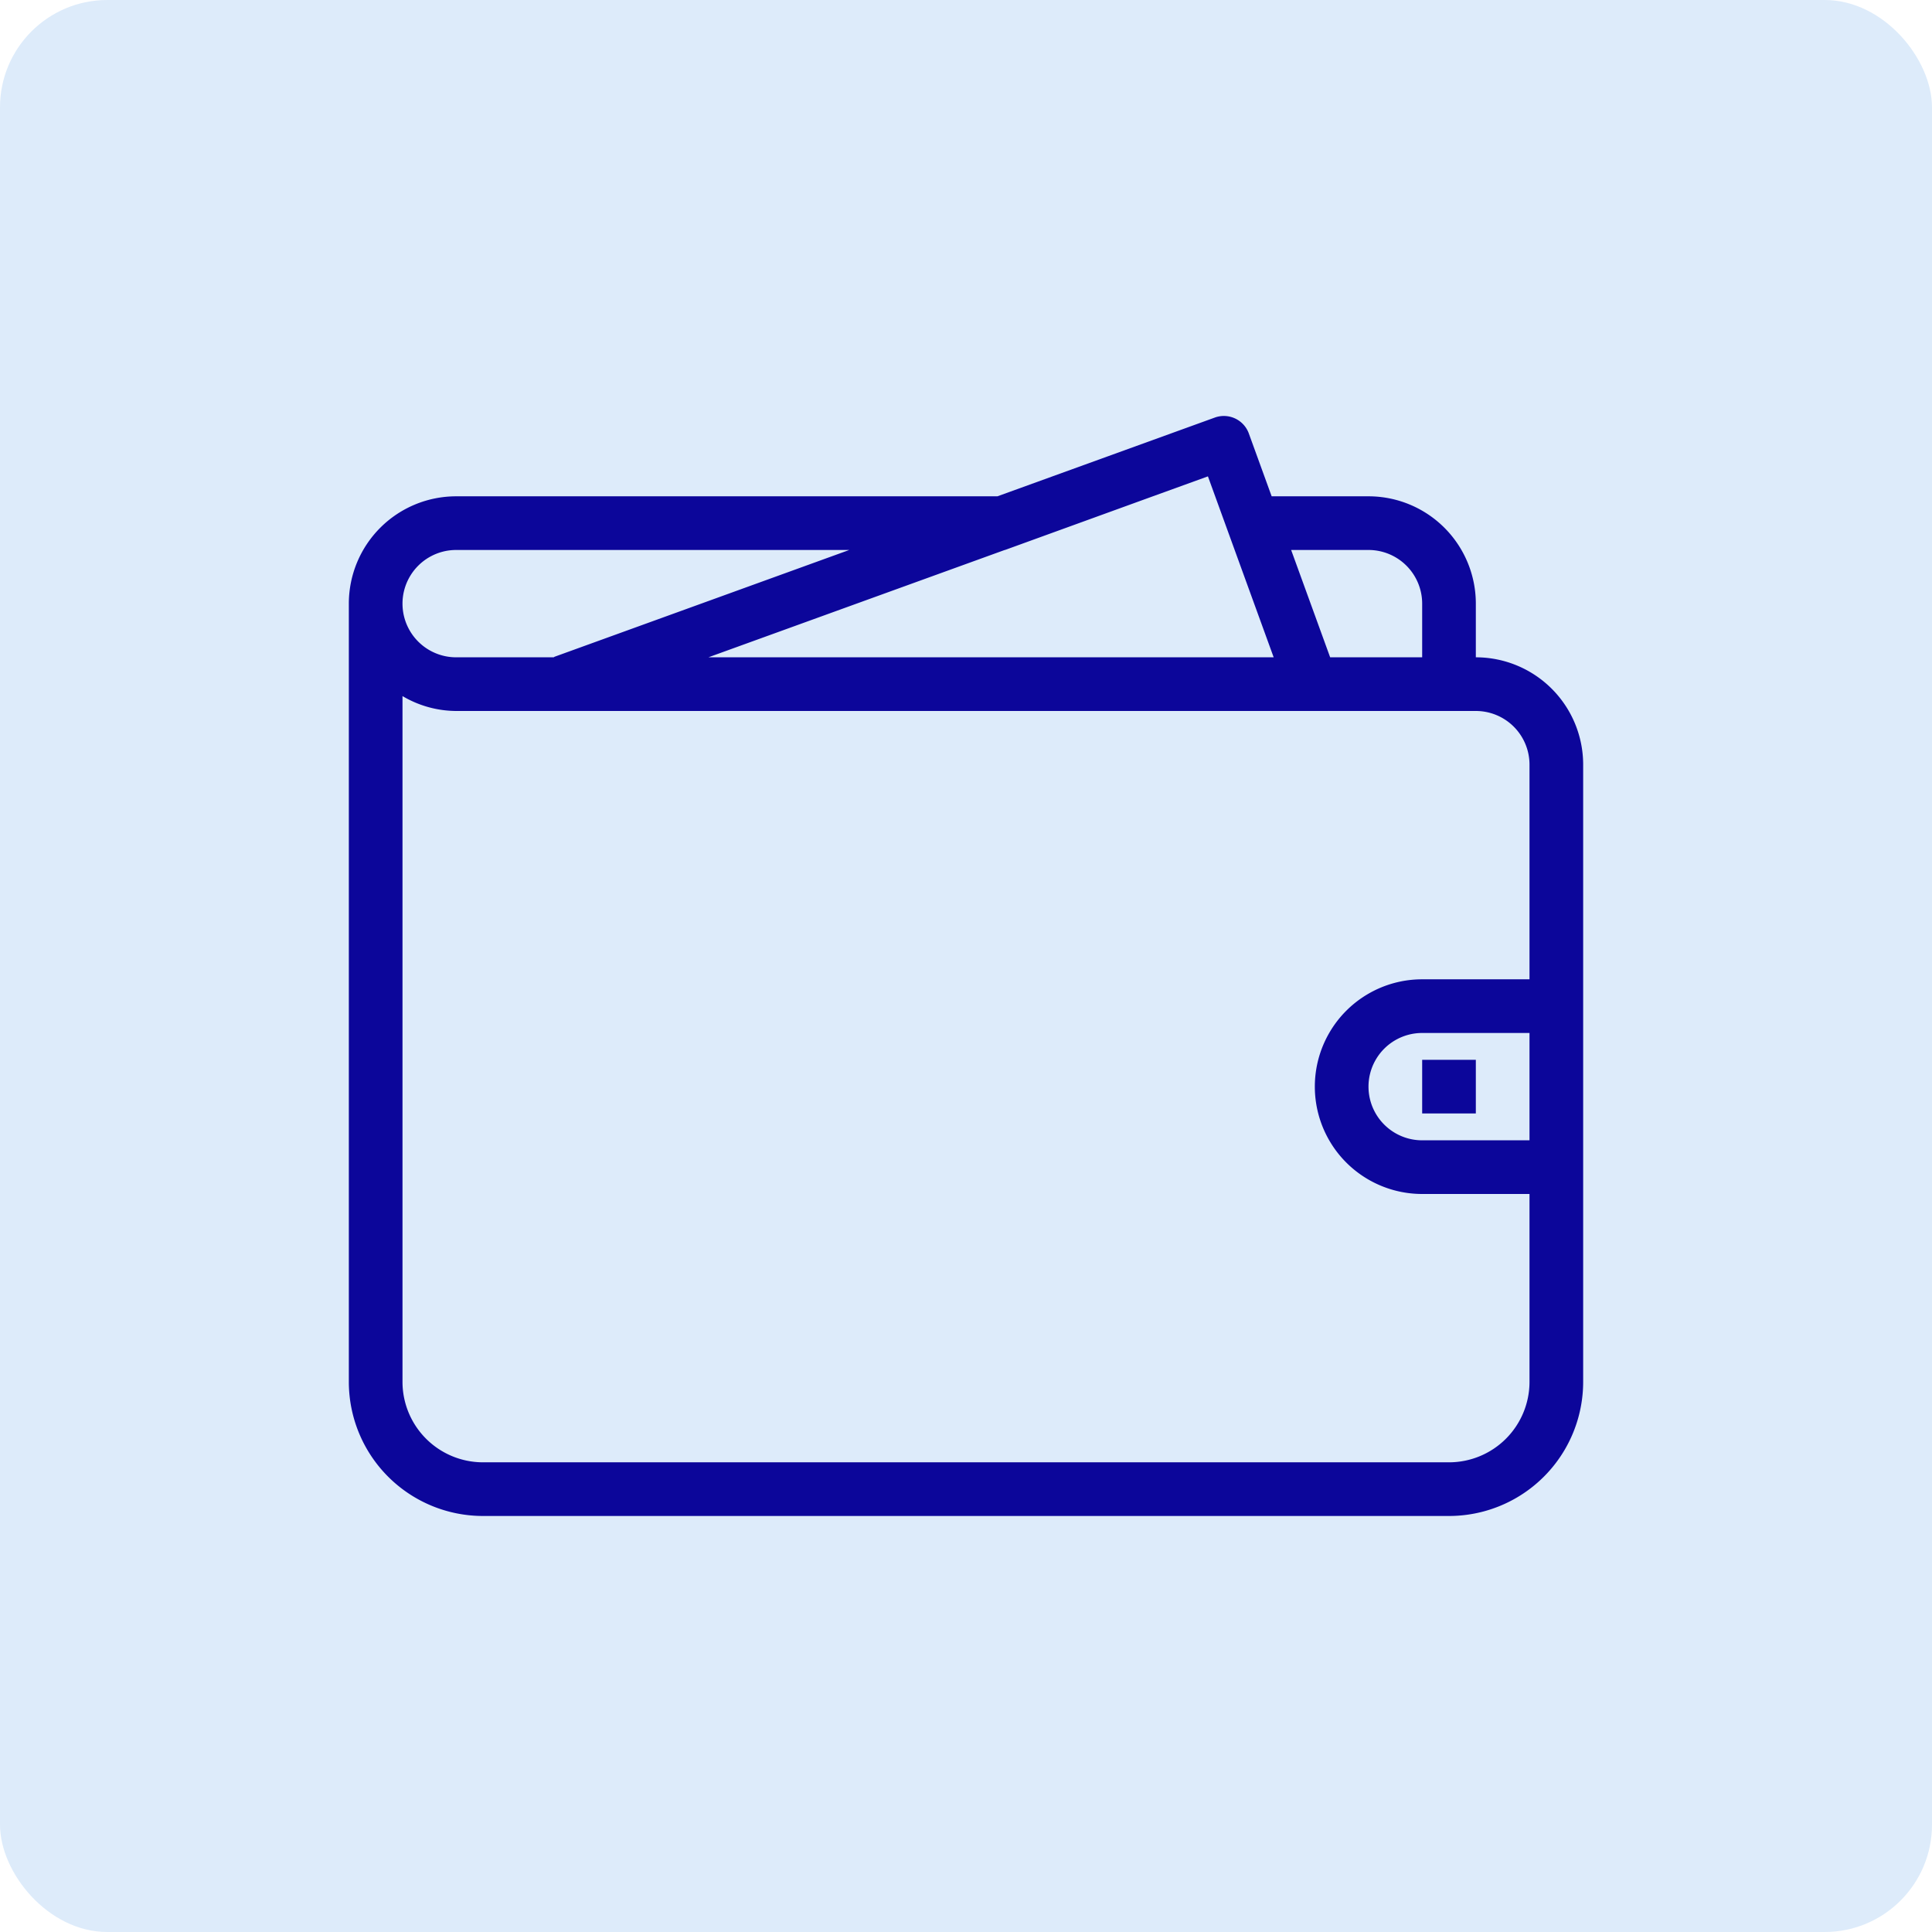
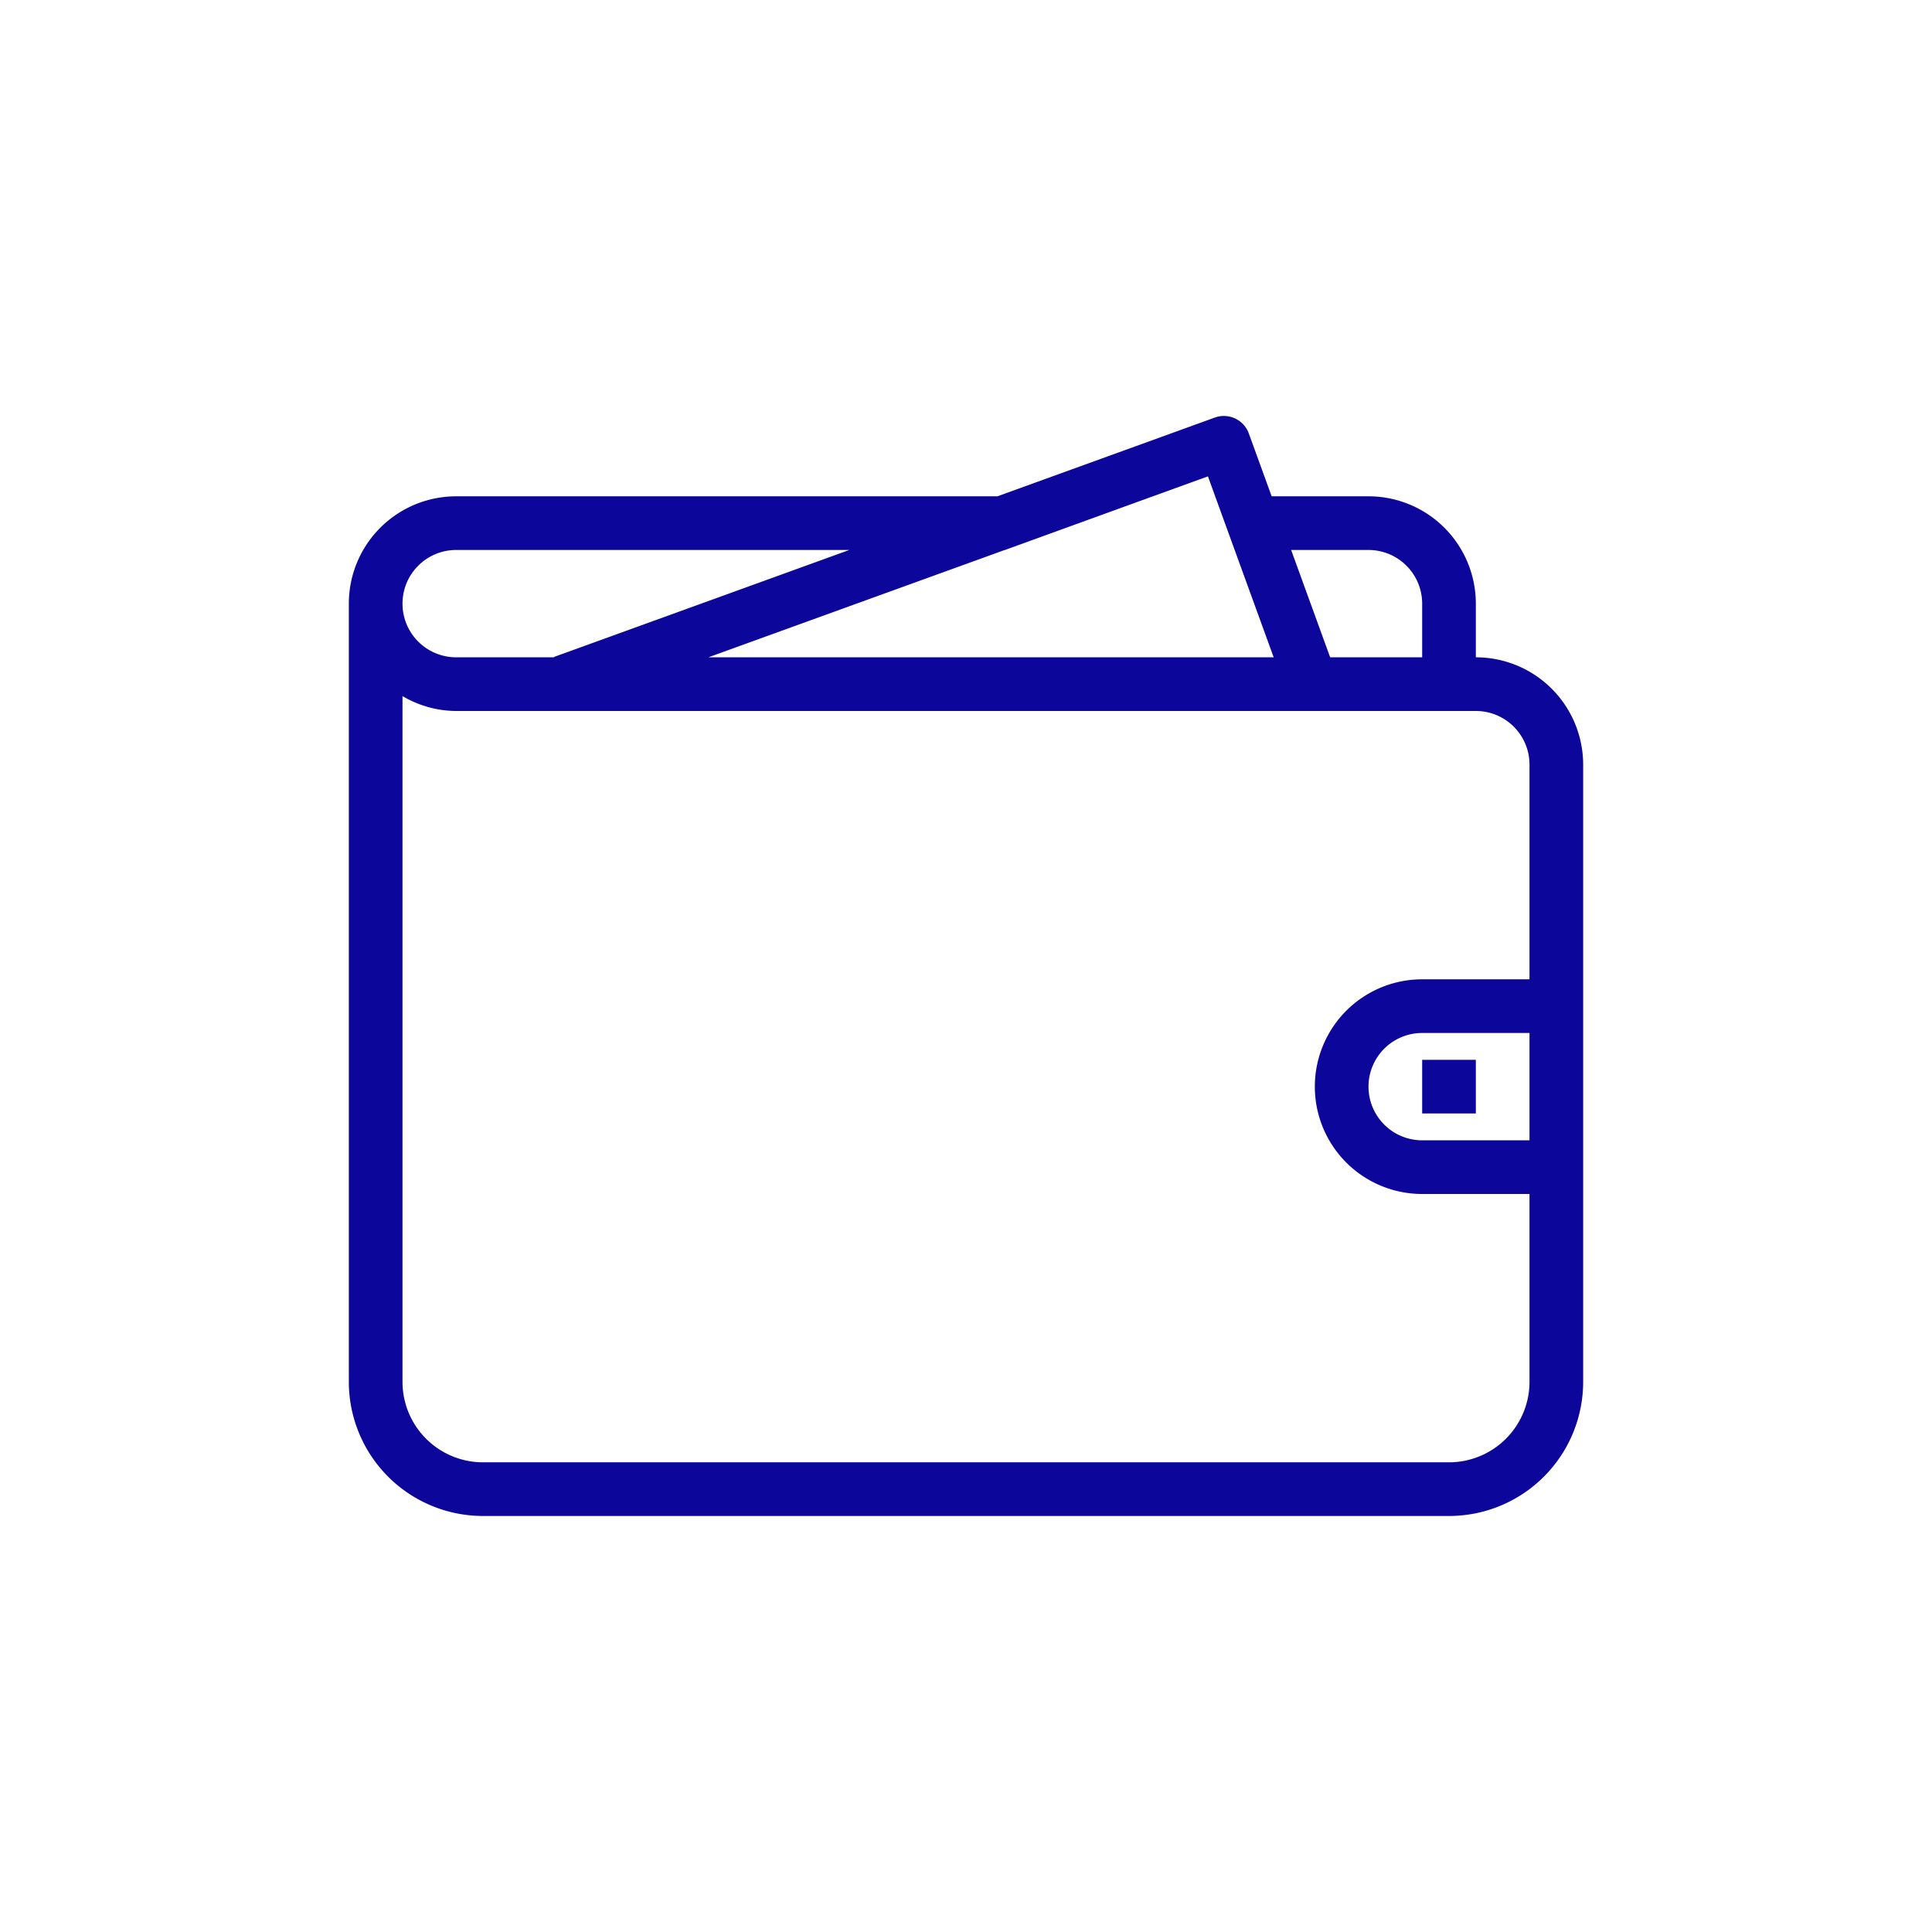
<svg xmlns="http://www.w3.org/2000/svg" width="72" height="72" viewBox="0 0 72 72">
  <g id="Group_490" data-name="Group 490" transform="translate(-62 -364)">
    <g id="Group_472" data-name="Group 472" transform="translate(5 -37)">
-       <rect id="Rectangle_247" data-name="Rectangle 247" width="72" height="72" rx="4" transform="translate(57 401)" fill="#ddebfa" />
      <g id="Group_470" data-name="Group 470" transform="translate(-468 -1087)">
-         <path id="Path_24" data-name="Path 24" d="M47,40h0a5,5,0,0,1-5,5H6a5,5,0,0,1-5-5V11A4,4,0,0,1,5,7H25.171l8.1-2.934a.99.99,0,0,1,1.268.589L35.391,7H39a4,4,0,0,1,4,4v2h0a4,4,0,0,1,4,4ZM5,9H5a2,2,0,0,0,0,4H8.634c.013-.005.021-.016.034-.021L19.65,9Zm29.078.181L33.016,6.257h0L30.964,7h0L25.453,9h-.01L14.4,13H35.466ZM41,11a2,2,0,0,0-2-2H36.117l1.454,4H41Zm2,4H5a3.955,3.955,0,0,1-2-.555V40a3,3,0,0,0,3,3H42a3,3,0,0,0,3-3V33H41a4,4,0,0,1,0-8h4V17A2,2,0,0,0,43,15Zm2,16V27H41a2,2,0,0,0,0,4Zm-4-3h2v2H41Z" transform="translate(537 1499.496)" fill="#0c069a" fill-rule="evenodd" />
+         <path id="Path_24" data-name="Path 24" d="M47,40a5,5,0,0,1-5,5H6a5,5,0,0,1-5-5V11A4,4,0,0,1,5,7H25.171l8.1-2.934a.99.99,0,0,1,1.268.589L35.391,7H39a4,4,0,0,1,4,4v2h0a4,4,0,0,1,4,4ZM5,9H5a2,2,0,0,0,0,4H8.634c.013-.005.021-.016.034-.021L19.65,9Zm29.078.181L33.016,6.257h0L30.964,7h0L25.453,9h-.01L14.4,13H35.466ZM41,11a2,2,0,0,0-2-2H36.117l1.454,4H41Zm2,4H5a3.955,3.955,0,0,1-2-.555V40a3,3,0,0,0,3,3H42a3,3,0,0,0,3-3V33H41a4,4,0,0,1,0-8h4V17A2,2,0,0,0,43,15Zm2,16V27H41a2,2,0,0,0,0,4Zm-4-3h2v2H41Z" transform="translate(537 1499.496)" fill="#0c069a" fill-rule="evenodd" />
      </g>
    </g>
  </g>
</svg>